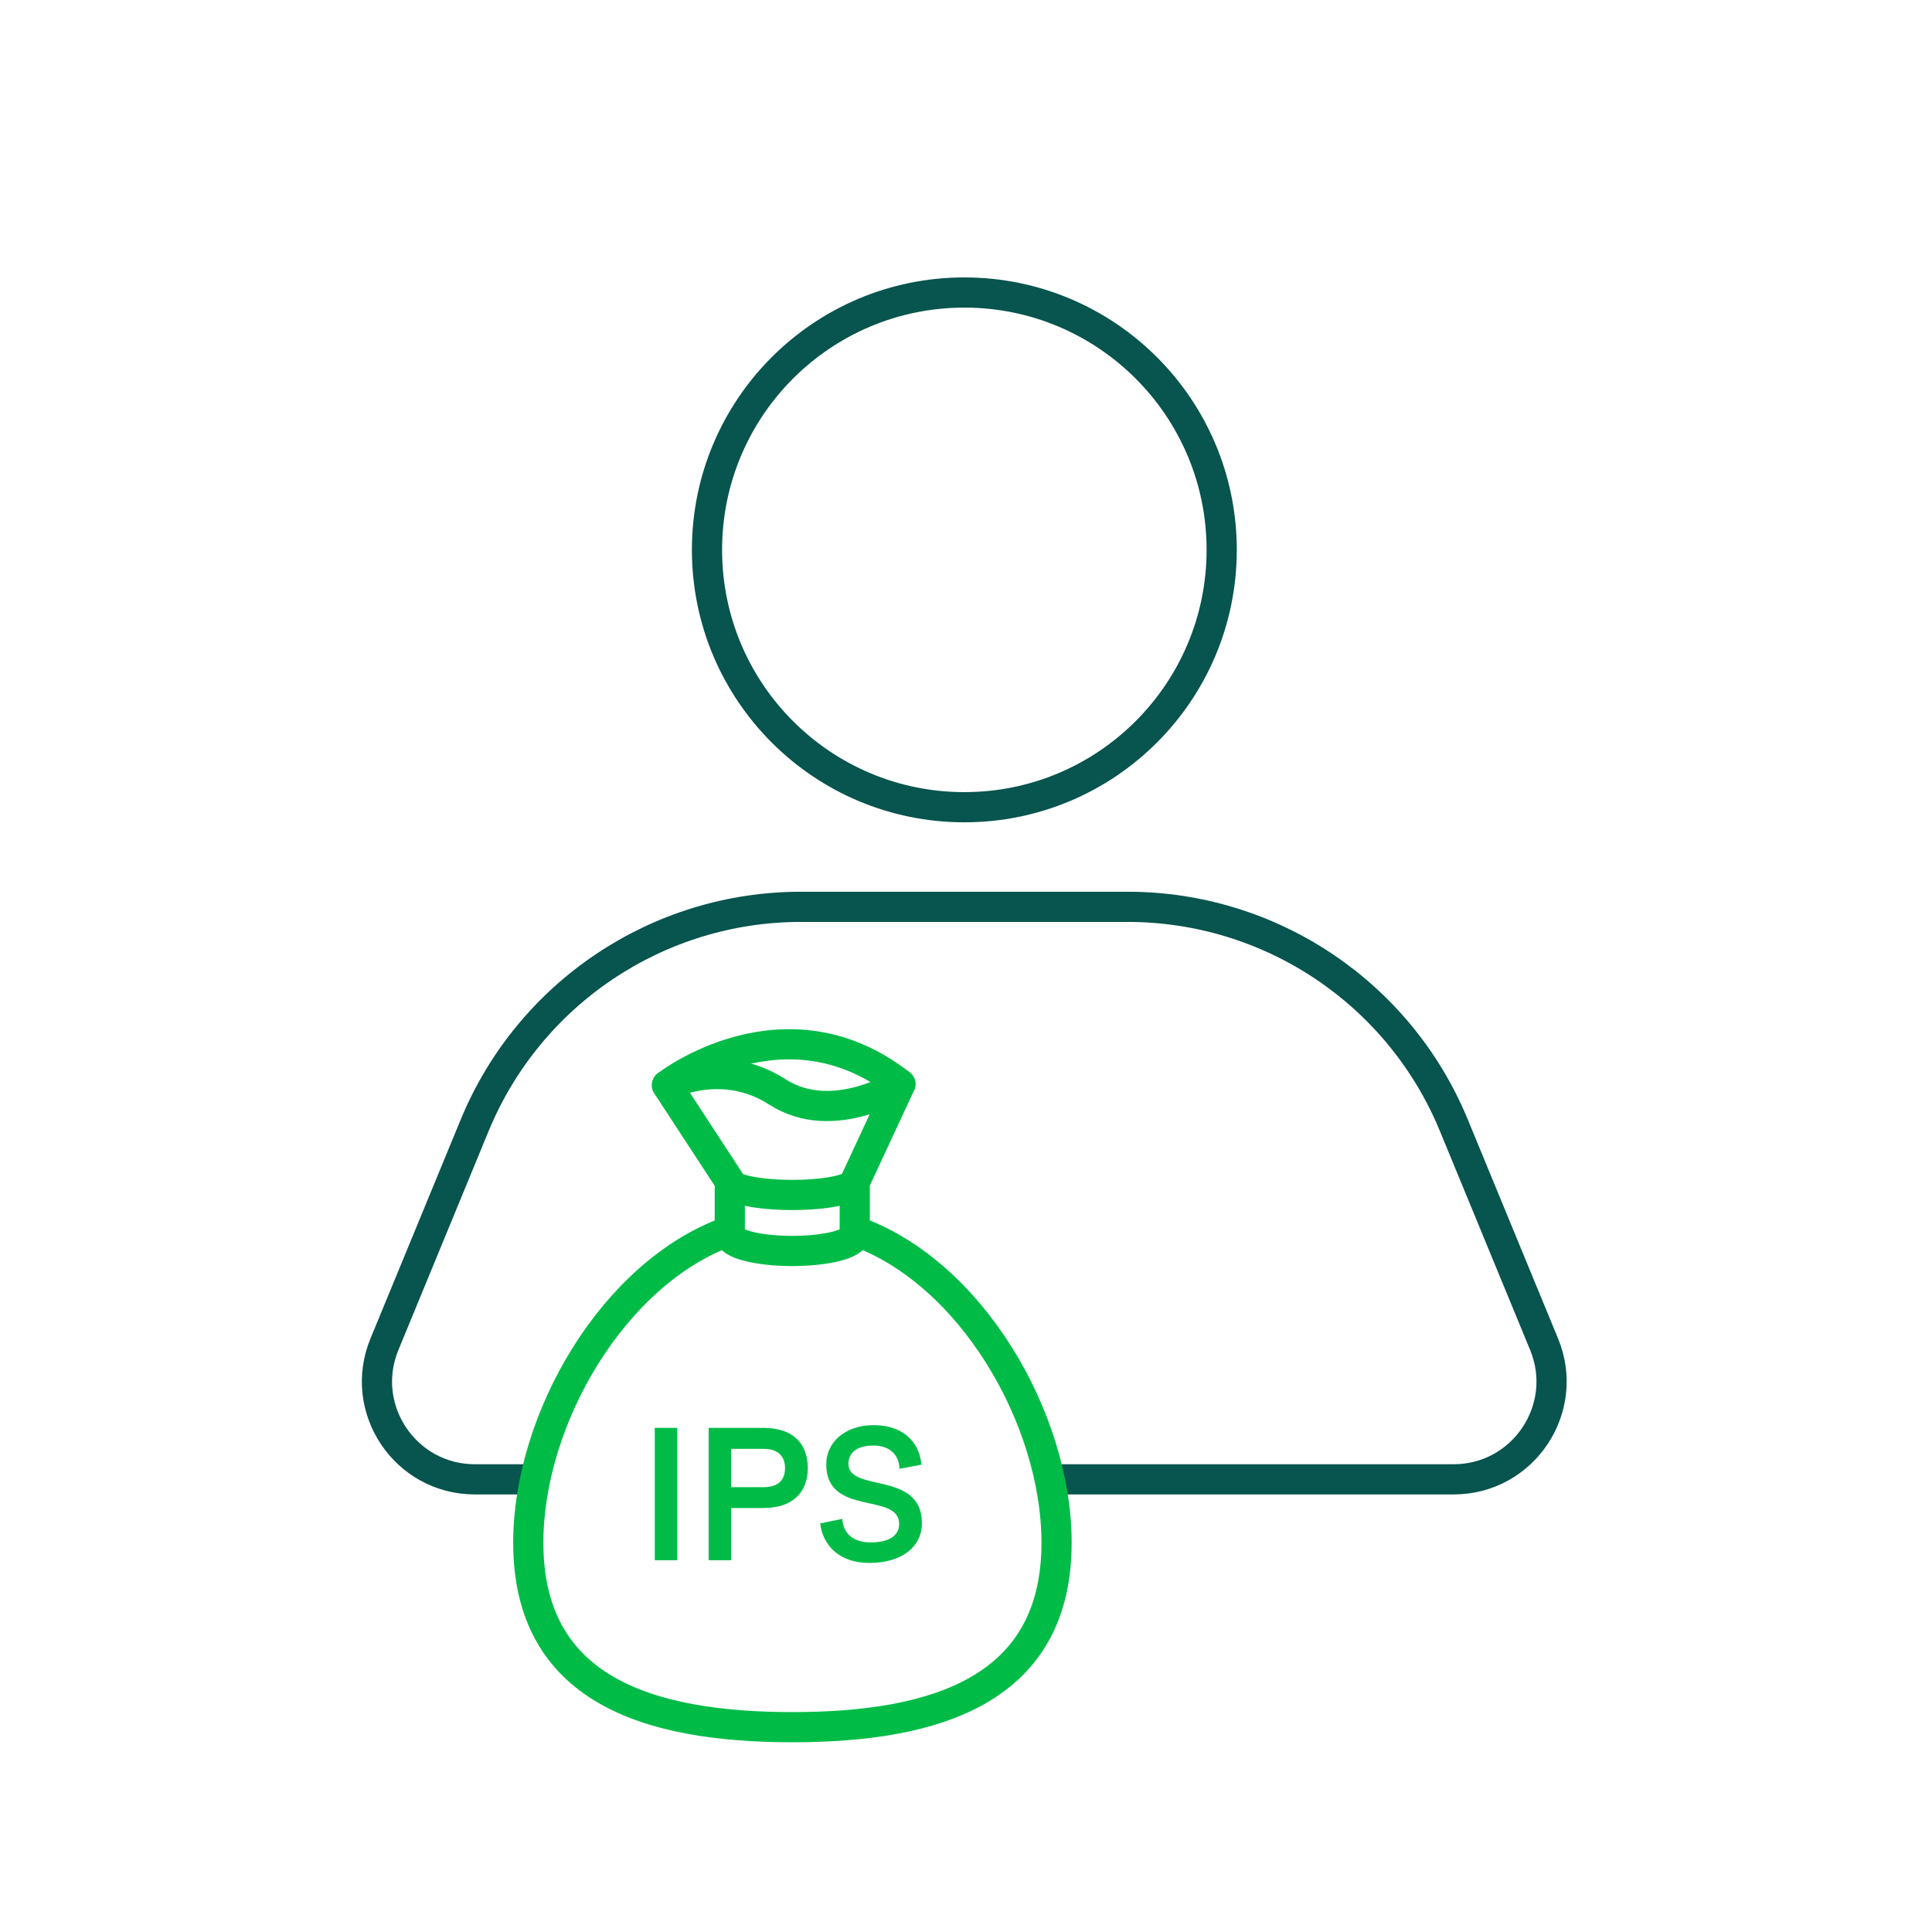
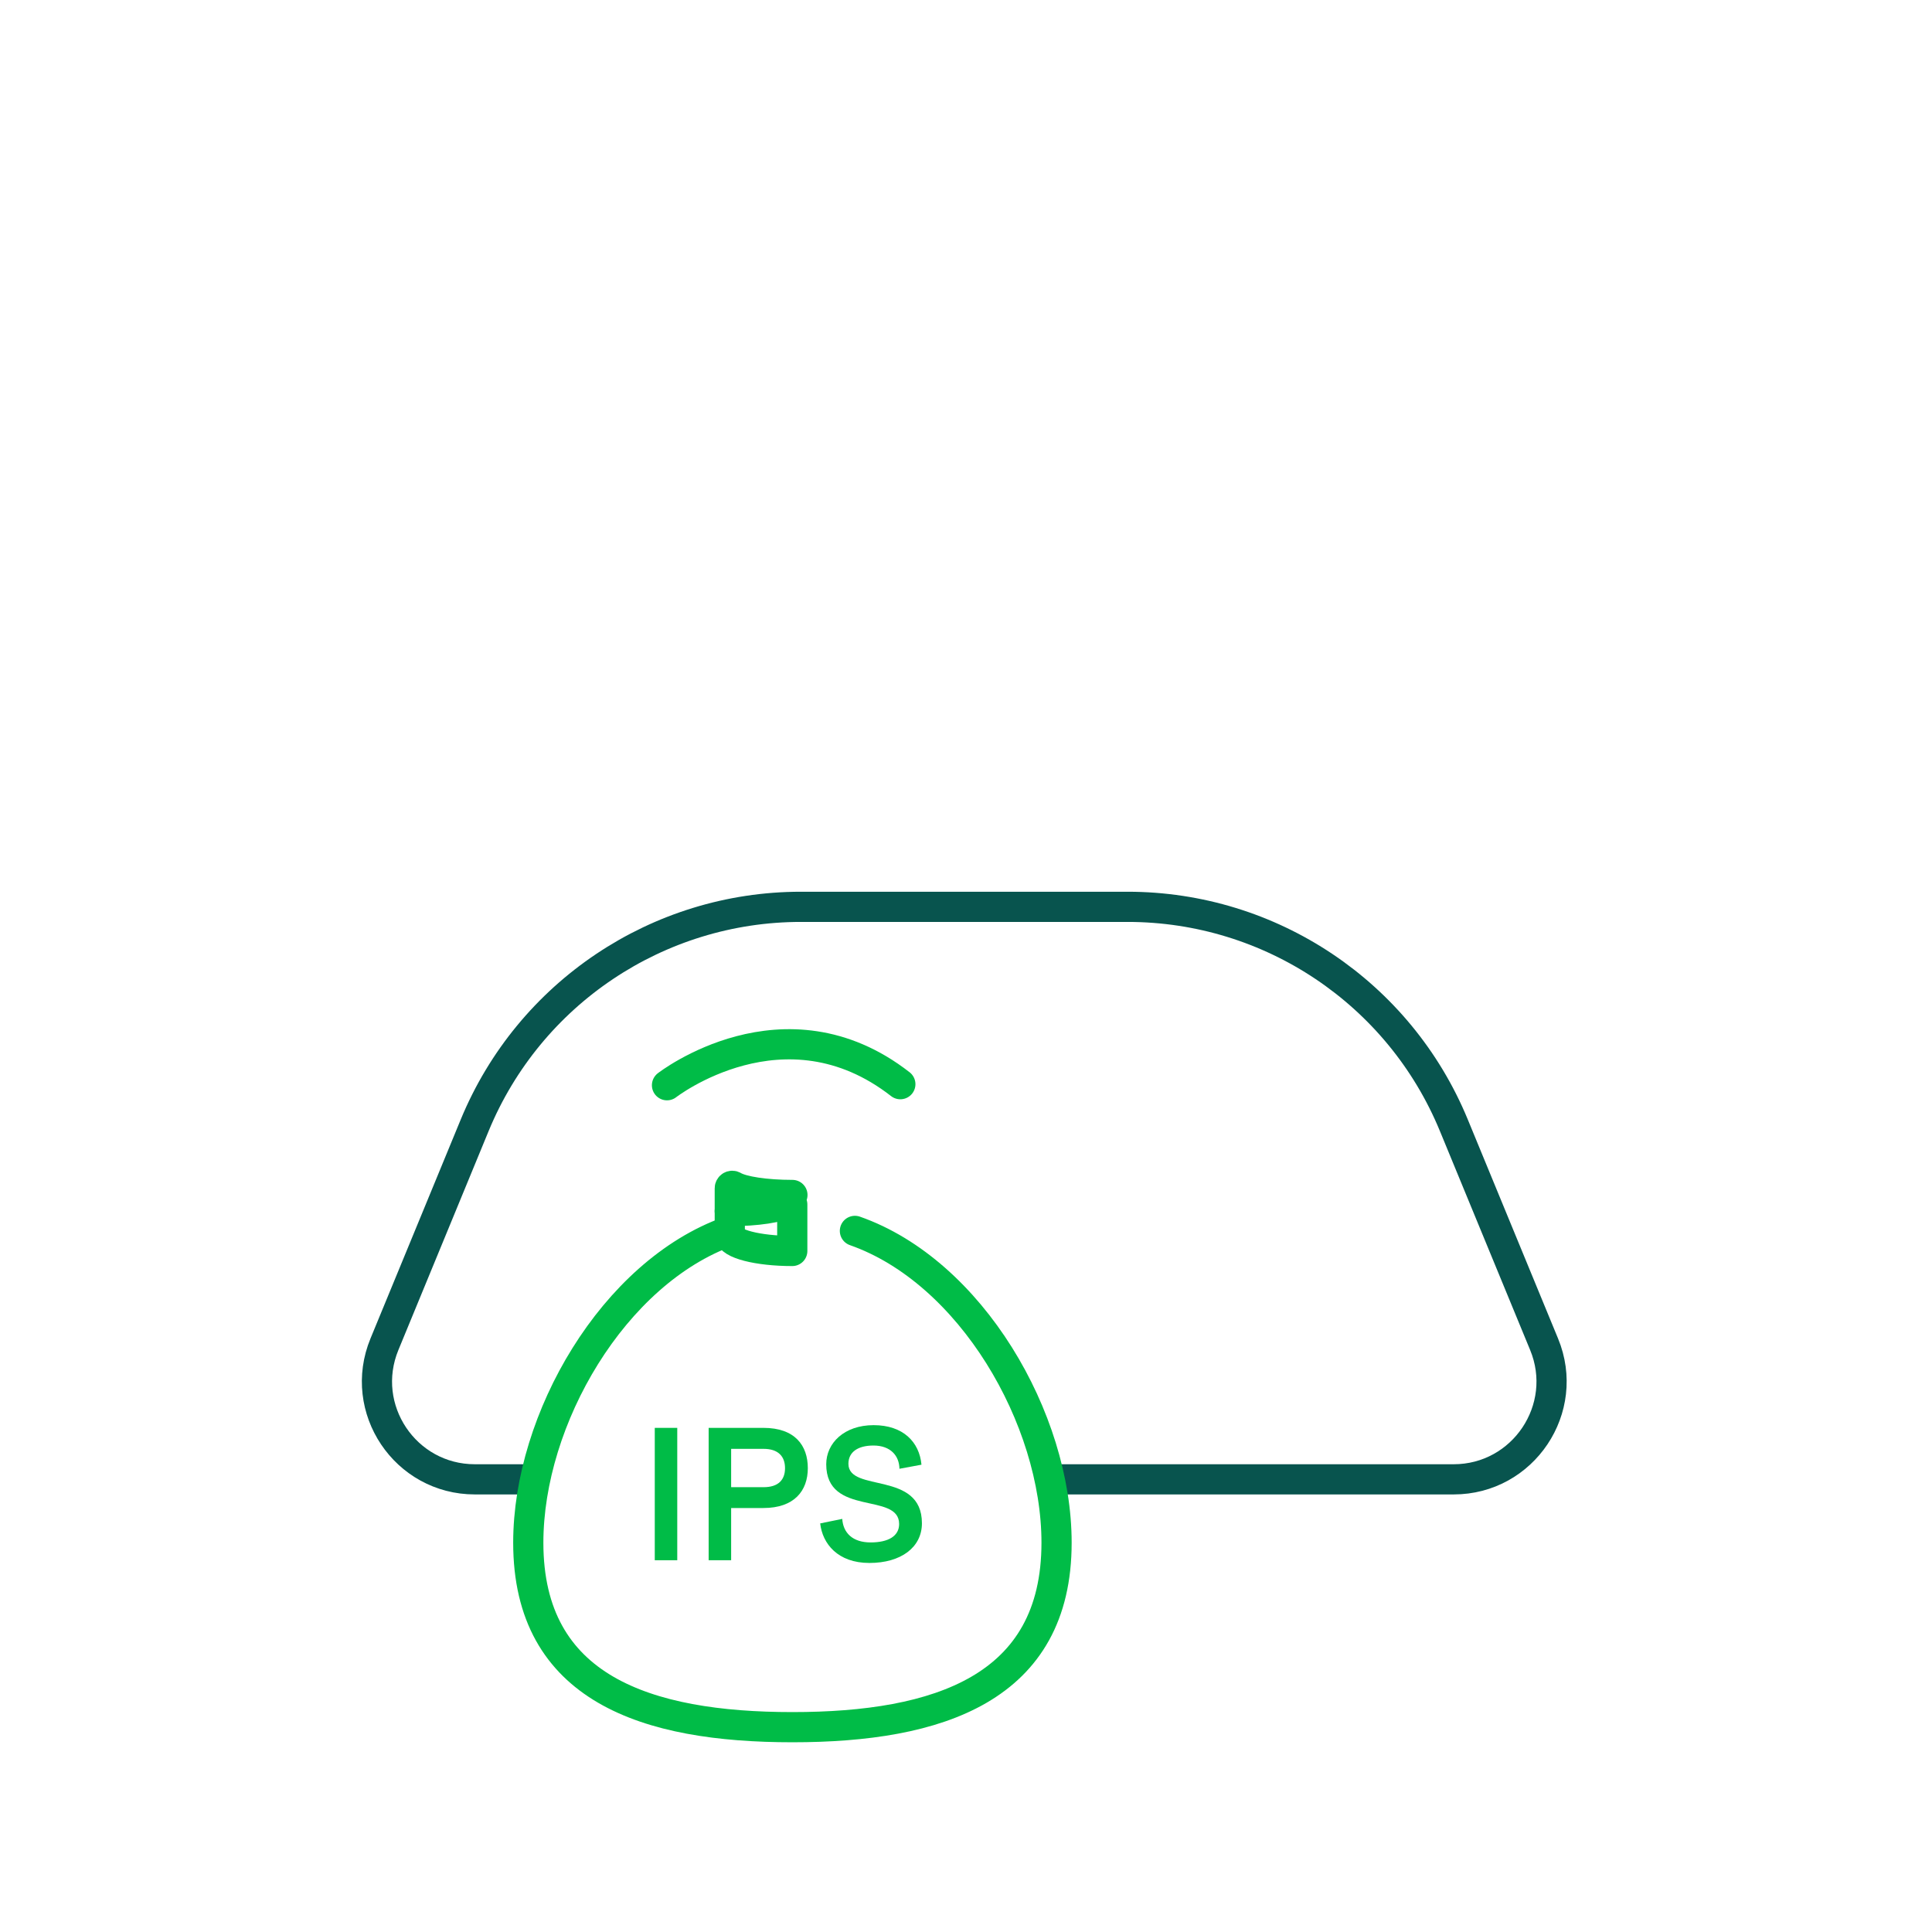
<svg xmlns="http://www.w3.org/2000/svg" id="a" viewBox="0 0 128 128">
  <defs>
    <style>.b{fill:#00bc47;}.c{stroke:#00bc47;}.c,.d{fill:none;stroke-linecap:round;stroke-linejoin:round;stroke-width:2px;}.d{stroke:#08544e;}</style>
  </defs>
-   <circle class="d" cx="63.89" cy="36.43" r="17.05" />
  <path class="d" d="M35,98.01h-3.54c-4.61,0-7.75-4.68-5.99-8.95l5.98-14.51c3.61-8.75,12.14-14.47,21.61-14.47h21.65c9.47,0,18,5.71,21.61,14.47l5.98,14.51c1.76,4.26-1.38,8.95-5.99,8.95h-26.32" />
  <path class="c" d="M56.64,81.55c7.67,2.69,13.36,12.42,13.36,20.66,0,9.66-7.84,12.22-17.5,12.22s-17.5-2.55-17.5-12.22c0-8.21,5.65-17.9,13.27-20.63" />
-   <path class="c" d="M48.36,78.28l-4.17-6.38s3.63-1.93,7.31,.44,8.15-.51,8.15-.51l-3,6.45" />
  <path class="c" d="M44.19,71.9s7.78-6.06,15.46-.07" />
-   <path class="c" d="M52.5,79.17c-1.79,0-3.32-.24-3.9-.58-.11-.07-.25,.01-.25,.14v3.08c0,.59,1.85,1.07,4.14,1.07s4.14-.48,4.14-1.07v-3.08c0-.13-.14-.21-.25-.14-.58,.34-2.1,.58-3.9,.58Z" />
+   <path class="c" d="M52.5,79.17c-1.79,0-3.32-.24-3.9-.58-.11-.07-.25,.01-.25,.14v3.08c0,.59,1.85,1.07,4.14,1.07v-3.08c0-.13-.14-.21-.25-.14-.58,.34-2.1,.58-3.9,.58Z" />
  <g>
    <path class="b" d="M44.87,103.37h-1.49v-8.77h1.49v8.77Z" />
    <path class="b" d="M48.44,103.37h-1.49v-8.77h3.63c2.09,0,2.94,1.17,2.94,2.67s-.9,2.64-2.94,2.64h-2.14v3.46Zm2.15-4.84c.98,0,1.42-.49,1.42-1.26s-.44-1.28-1.42-1.28h-2.15v2.54h2.15Z" />
    <path class="b" d="M55.8,100.62c.06,.94,.69,1.57,1.88,1.57s1.89-.43,1.89-1.22c0-2.14-4.83-.46-4.83-3.96,0-1.4,1.19-2.59,3.14-2.59s3.03,1.11,3.17,2.62l-1.46,.27c-.01-.86-.59-1.54-1.72-1.54-1.03,0-1.66,.43-1.66,1.21,0,1.93,4.87,.43,4.87,3.94,0,1.59-1.38,2.63-3.48,2.63s-3.11-1.28-3.26-2.62l1.46-.3Z" />
  </g>
</svg>